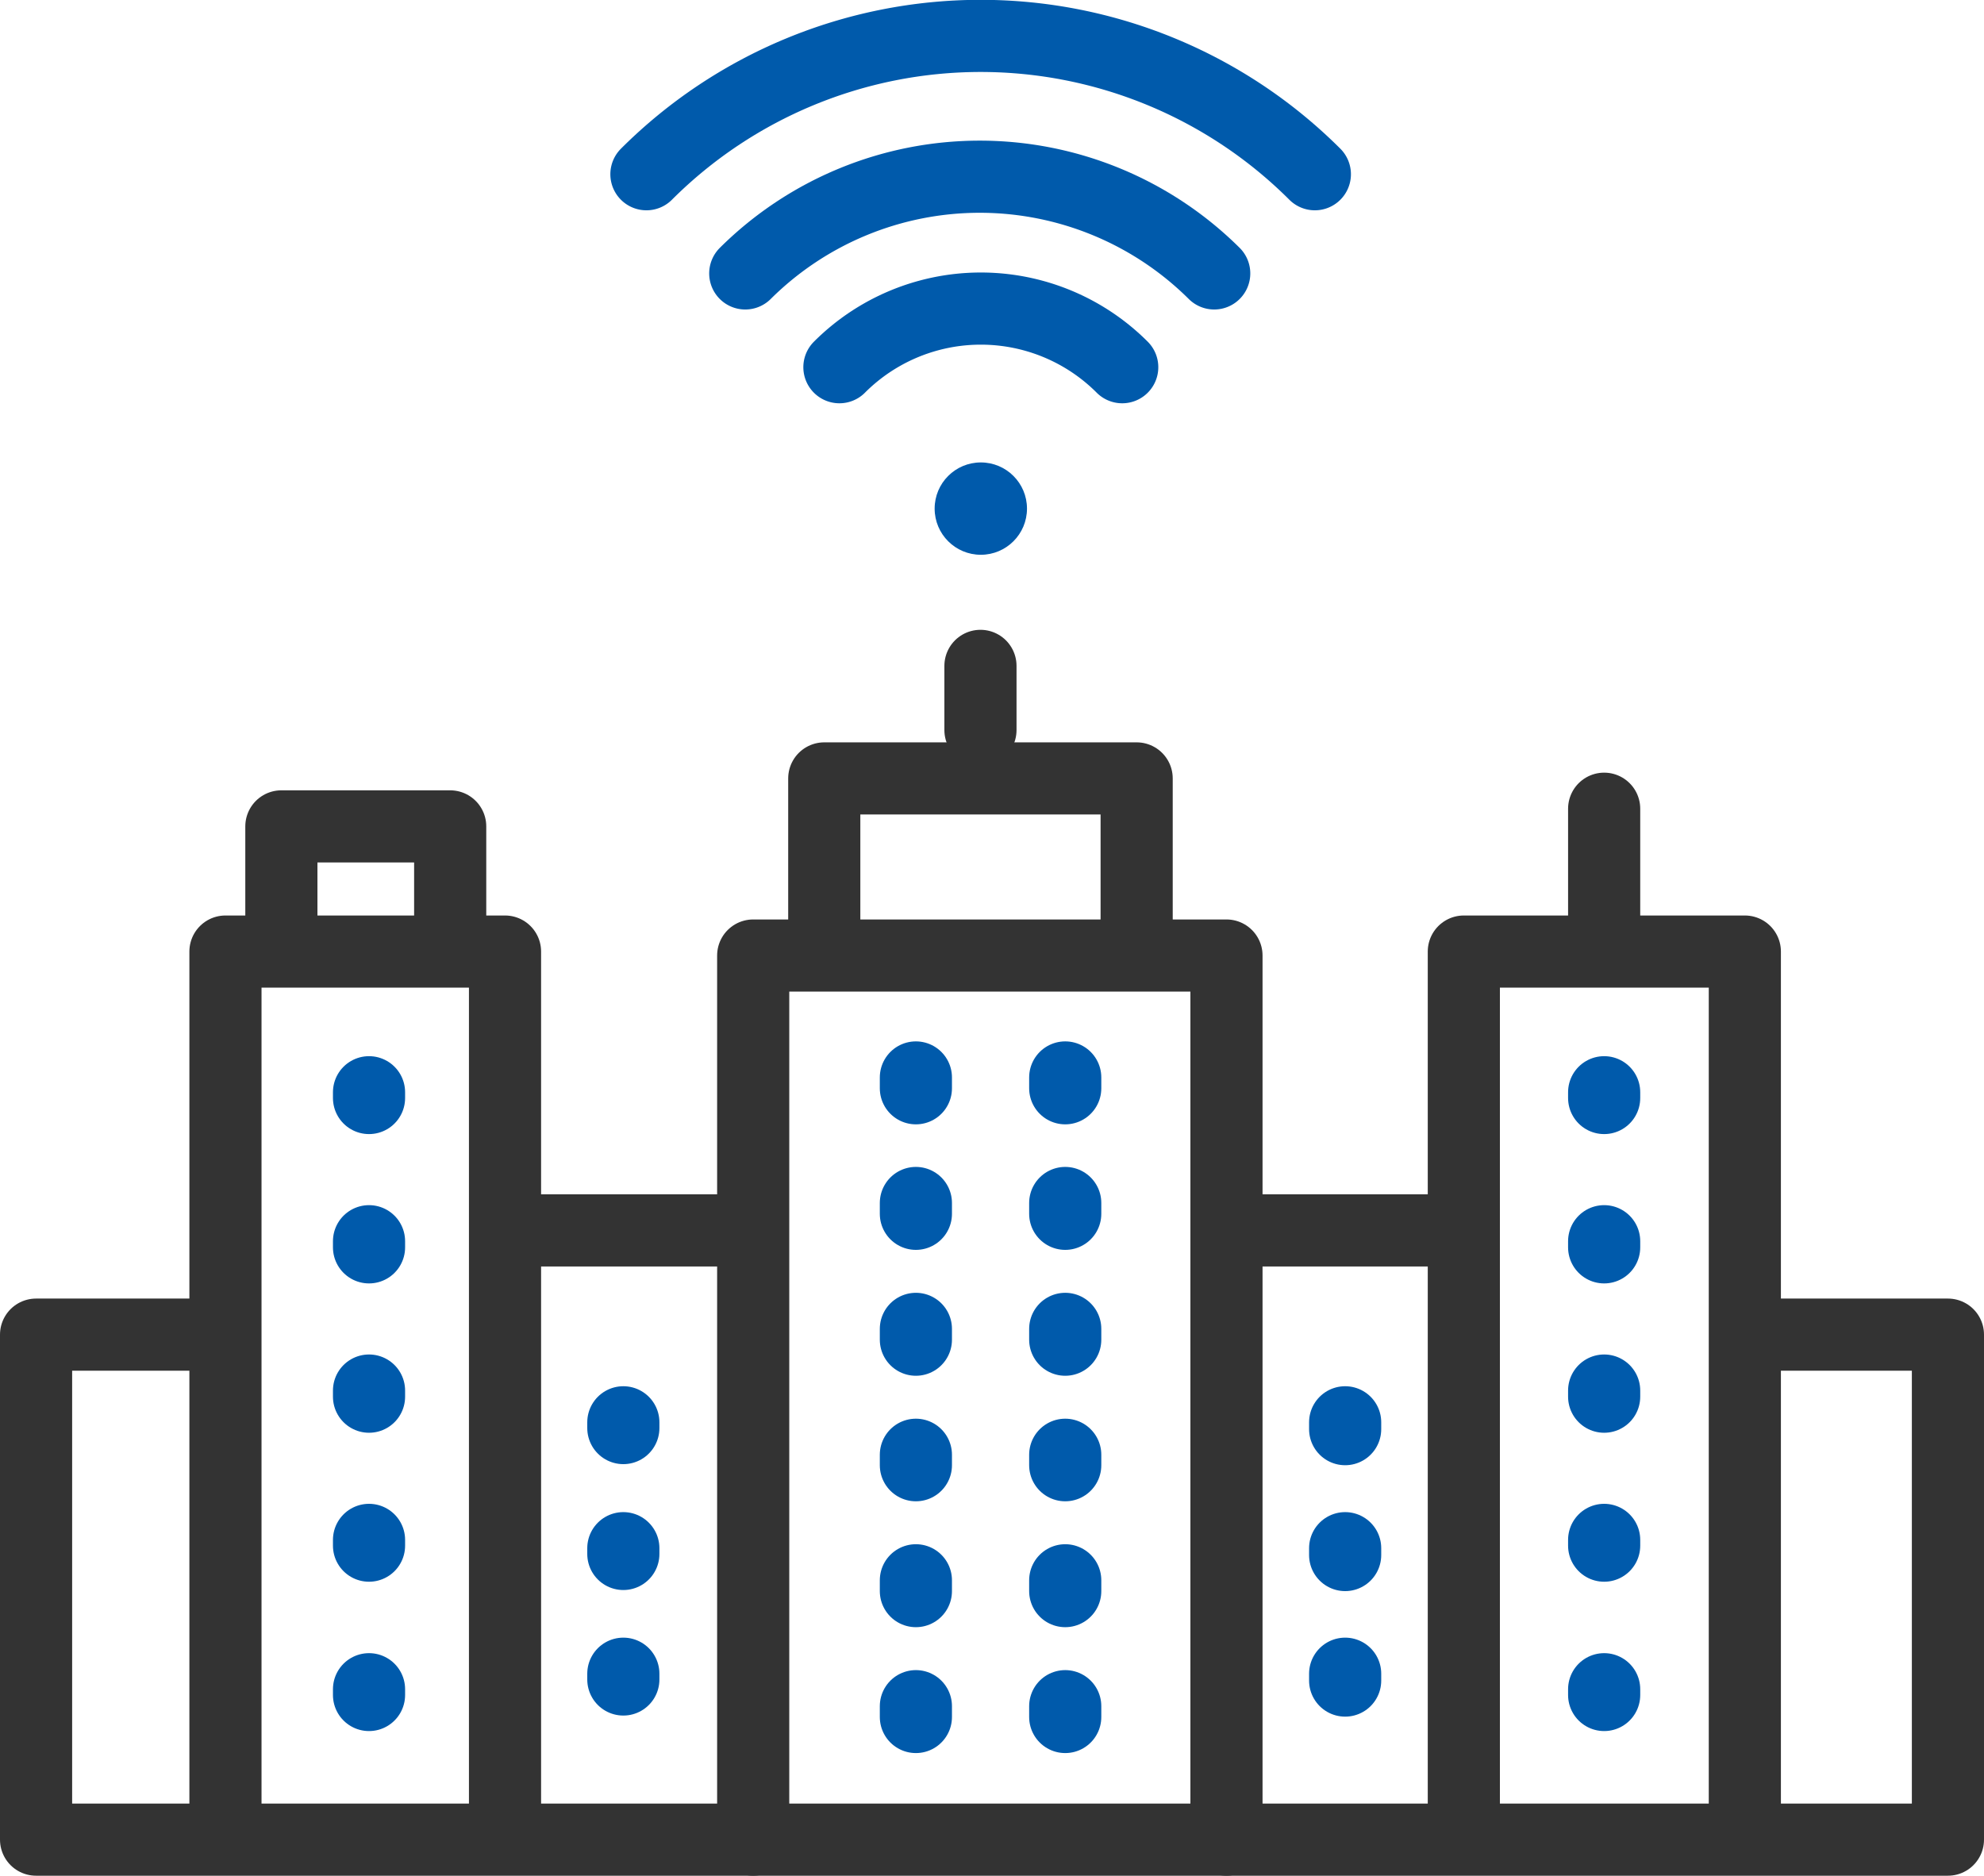
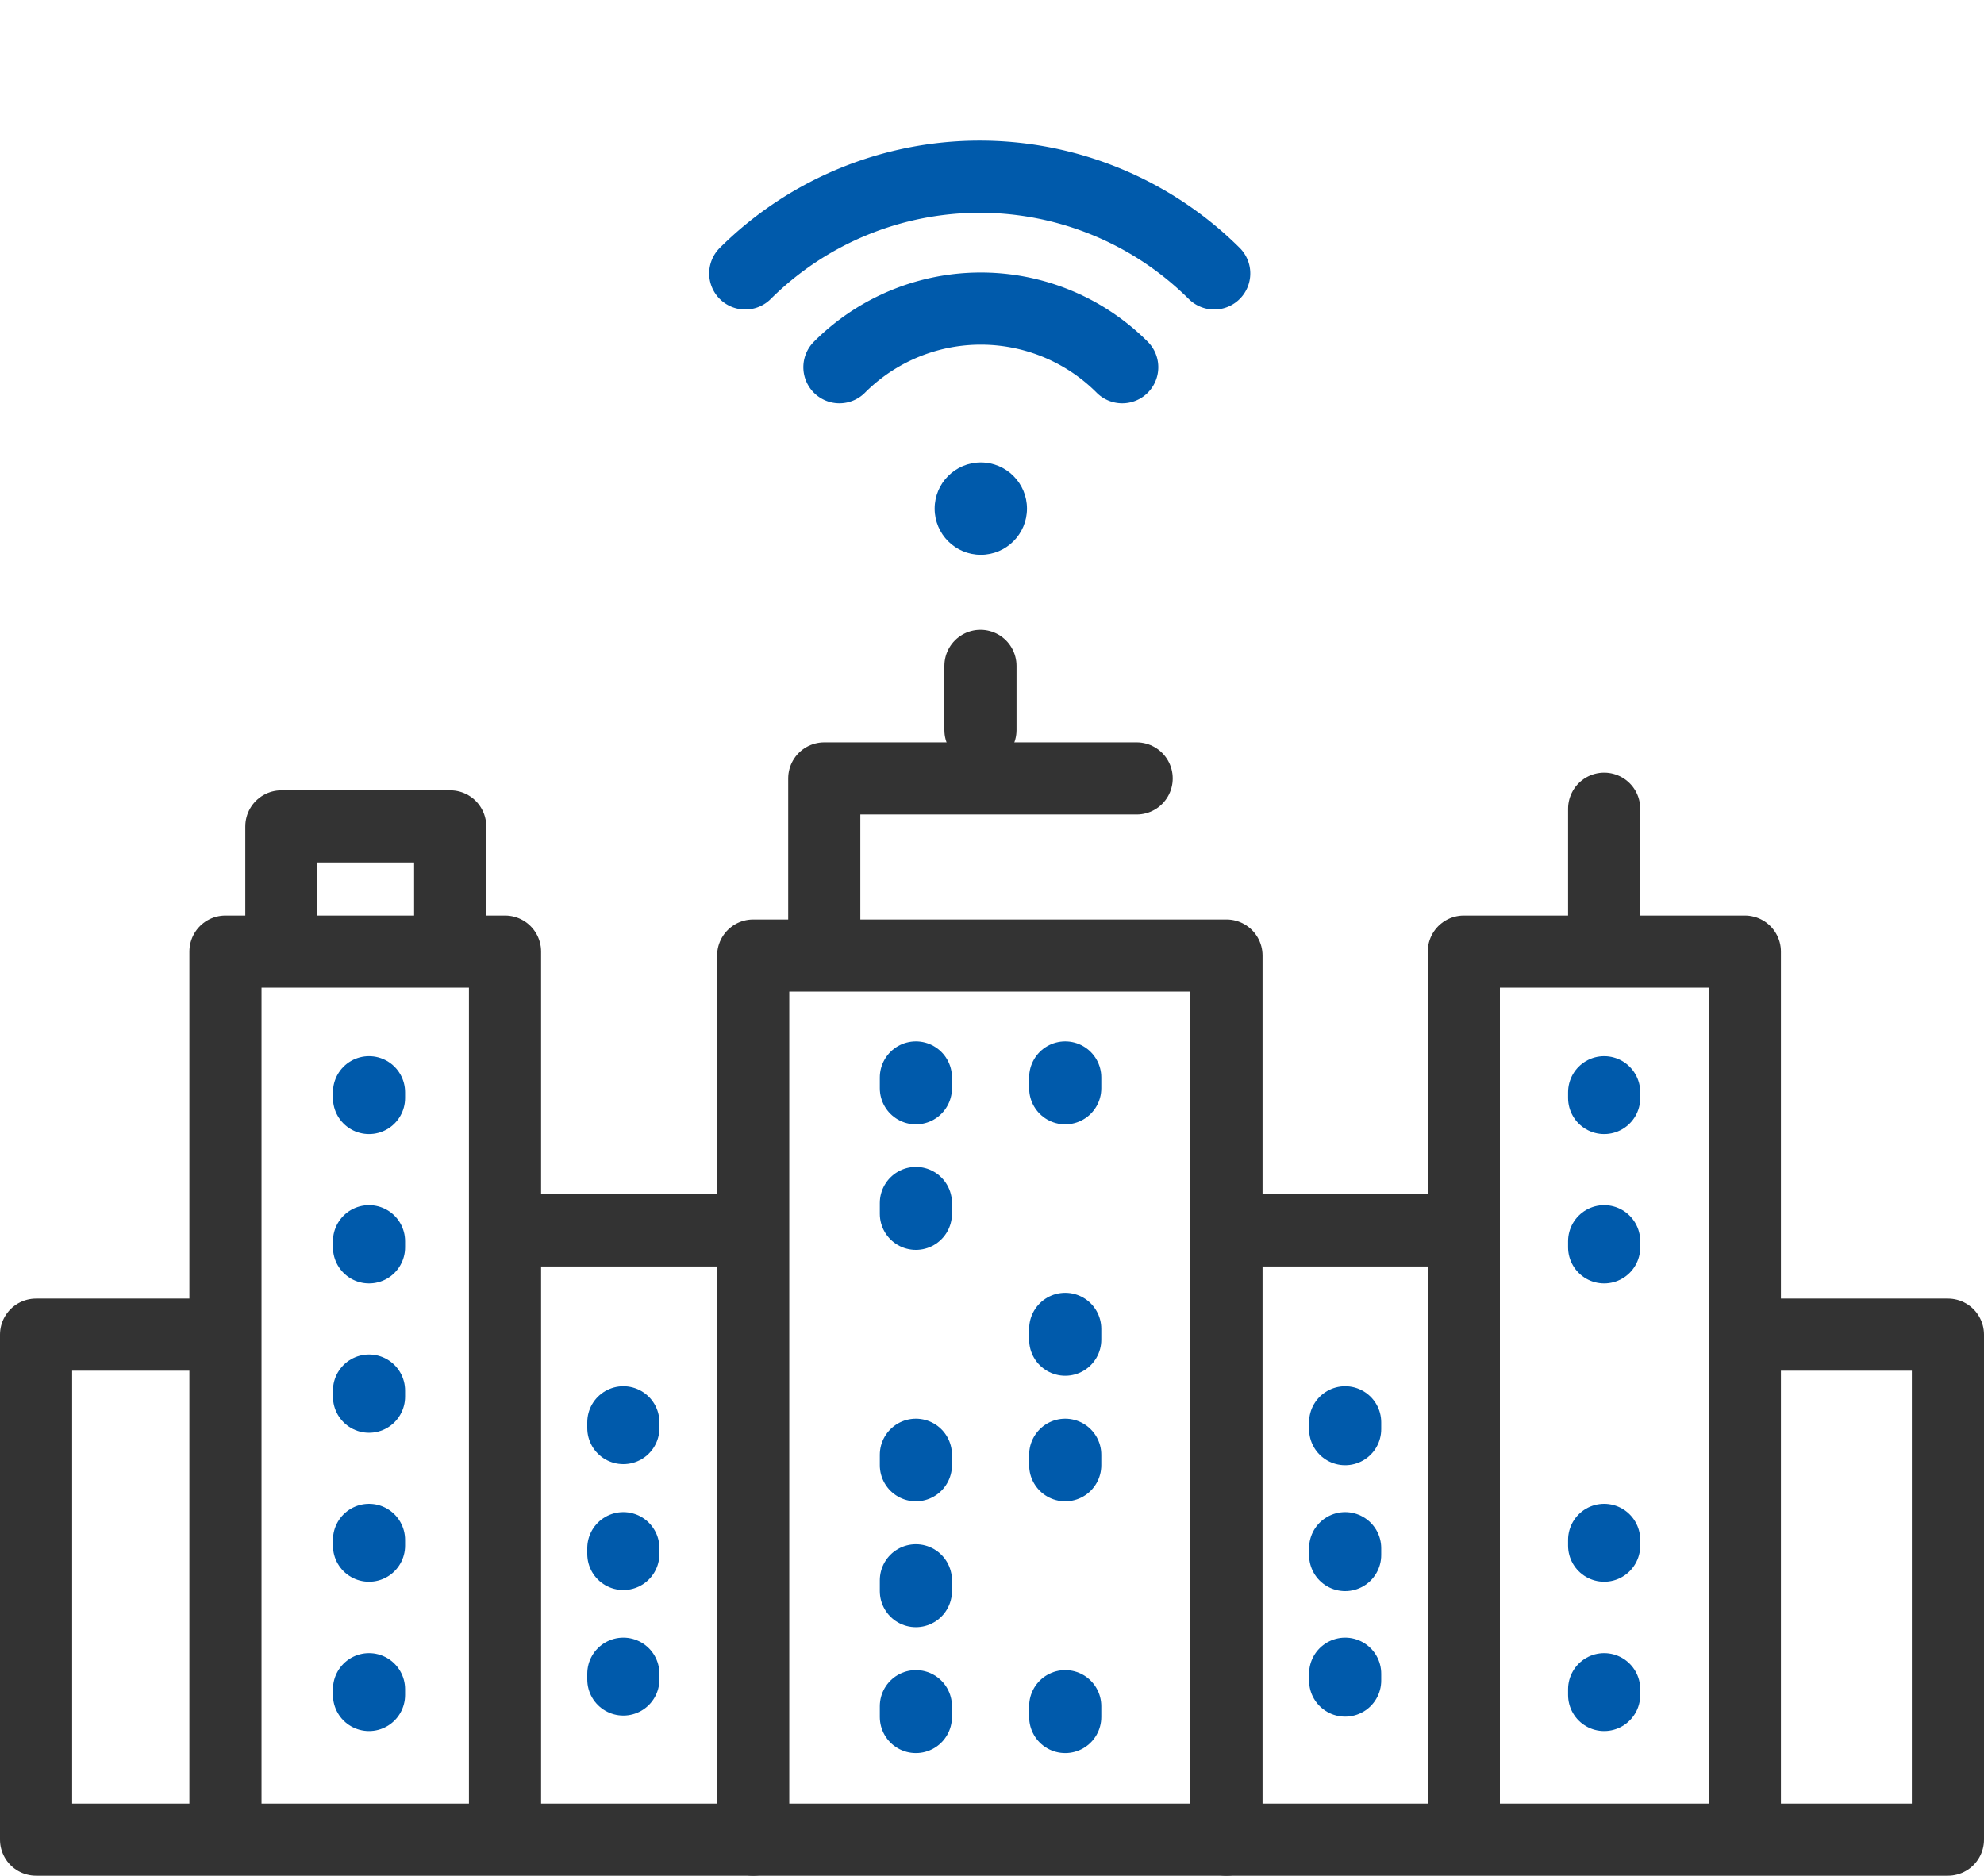
<svg xmlns="http://www.w3.org/2000/svg" viewBox="0 0 55 52">
  <defs>
    <style>.cls-1{fill:#005aab;}.cls-2,.cls-3{fill:none;stroke-linecap:round;stroke-linejoin:round;stroke-width:2px;}.cls-2{stroke:#005aab;}.cls-3{stroke:#333;}</style>
  </defs>
  <title>business_icon04</title>
  <g id="Layer_2" data-name="Layer 2">
    <g id="레이어_1" data-name="레이어 1">
      <g id="_Group_" data-name="&lt;Group&gt;">
        <g id="_Group_2" data-name="&lt;Group&gt;">
          <circle class="cls-1" cx="27.19" cy="14.1" r="1.28" />
        </g>
        <g id="_Group_3" data-name="&lt;Group&gt;">
          <path class="cls-2" d="M23.27,10.18a5.54,5.54,0,0,1,7.84,0" />
        </g>
        <g id="_Group_4" data-name="&lt;Group&gt;">
          <path class="cls-2" d="M20.66,7.58a9.22,9.22,0,0,1,13,0" />
        </g>
        <g id="_Group_5" data-name="&lt;Group&gt;">
-           <path class="cls-2" d="M17.92,4.83a13.11,13.11,0,0,1,18.53,0" />
-         </g>
+           </g>
      </g>
      <path class="cls-3" d="M20.88,51V26.49H34V51" />
-       <path class="cls-3" d="M22.85,25.68v-4.1h8.66v4.1" />
+       <path class="cls-3" d="M22.85,25.68v-4.1h8.66" />
      <line class="cls-3" x1="27.18" y1="20.24" x2="27.18" y2="18.46" />
      <line class="cls-2" x1="25.39" y1="30.17" x2="25.39" y2="29.87" />
      <line class="cls-2" x1="29.53" y1="30.17" x2="29.53" y2="29.87" />
      <line class="cls-2" x1="25.39" y1="33.65" x2="25.39" y2="33.35" />
-       <line class="cls-2" x1="29.53" y1="33.65" x2="29.53" y2="33.35" />
-       <line class="cls-2" x1="25.39" y1="37.14" x2="25.39" y2="36.84" />
      <line class="cls-2" x1="29.53" y1="37.14" x2="29.53" y2="36.84" />
      <line class="cls-2" x1="25.39" y1="40.62" x2="25.39" y2="40.33" />
      <line class="cls-2" x1="29.53" y1="40.62" x2="29.53" y2="40.33" />
      <line class="cls-2" x1="25.39" y1="44.11" x2="25.39" y2="43.81" />
-       <line class="cls-2" x1="29.53" y1="44.11" x2="29.53" y2="43.81" />
      <line class="cls-2" x1="25.39" y1="47.6" x2="25.39" y2="47.3" />
      <line class="cls-2" x1="29.53" y1="47.6" x2="29.53" y2="47.3" />
      <path class="cls-3" d="M34.68,34.11h5.38" />
      <path class="cls-3" d="M14.74,34.11h5.38" />
      <line class="cls-2" x1="17.28" y1="39.59" x2="17.28" y2="39.43" />
      <line class="cls-2" x1="17.28" y1="43.08" x2="17.28" y2="42.92" />
      <line class="cls-2" x1="17.28" y1="46.56" x2="17.28" y2="46.4" />
      <line class="cls-2" x1="37.29" y1="39.62" x2="37.29" y2="39.43" />
      <line class="cls-2" x1="37.29" y1="43.11" x2="37.29" y2="42.92" />
      <line class="cls-2" x1="37.29" y1="46.59" x2="37.29" y2="46.4" />
      <path class="cls-3" d="M40.58,50.87V26.38h7.79V50.87" />
      <path class="cls-3" d="M49,37h5V51H1V37H6" />
      <path class="cls-3" d="M6.25,50.87V26.38H14V50.87" />
      <path class="cls-3" d="M7.8,25.68V22.91h4.68v2.77" />
      <line class="cls-3" x1="44.47" y1="26.03" x2="44.47" y2="22.42" />
      <line class="cls-2" x1="10.23" y1="30.44" x2="10.23" y2="30.28" />
      <line class="cls-2" x1="10.23" y1="34.58" x2="10.23" y2="34.41" />
      <line class="cls-2" x1="10.23" y1="38.72" x2="10.23" y2="38.55" />
      <line class="cls-2" x1="10.23" y1="42.85" x2="10.23" y2="42.69" />
      <line class="cls-2" x1="10.23" y1="46.99" x2="10.23" y2="46.83" />
      <line class="cls-2" x1="44.47" y1="30.44" x2="44.47" y2="30.28" />
      <line class="cls-2" x1="44.47" y1="34.58" x2="44.47" y2="34.41" />
-       <line class="cls-2" x1="44.47" y1="38.72" x2="44.47" y2="38.55" />
      <line class="cls-2" x1="44.47" y1="42.85" x2="44.47" y2="42.69" />
      <line class="cls-2" x1="44.47" y1="46.99" x2="44.47" y2="46.83" />
    </g>
  </g>
</svg>